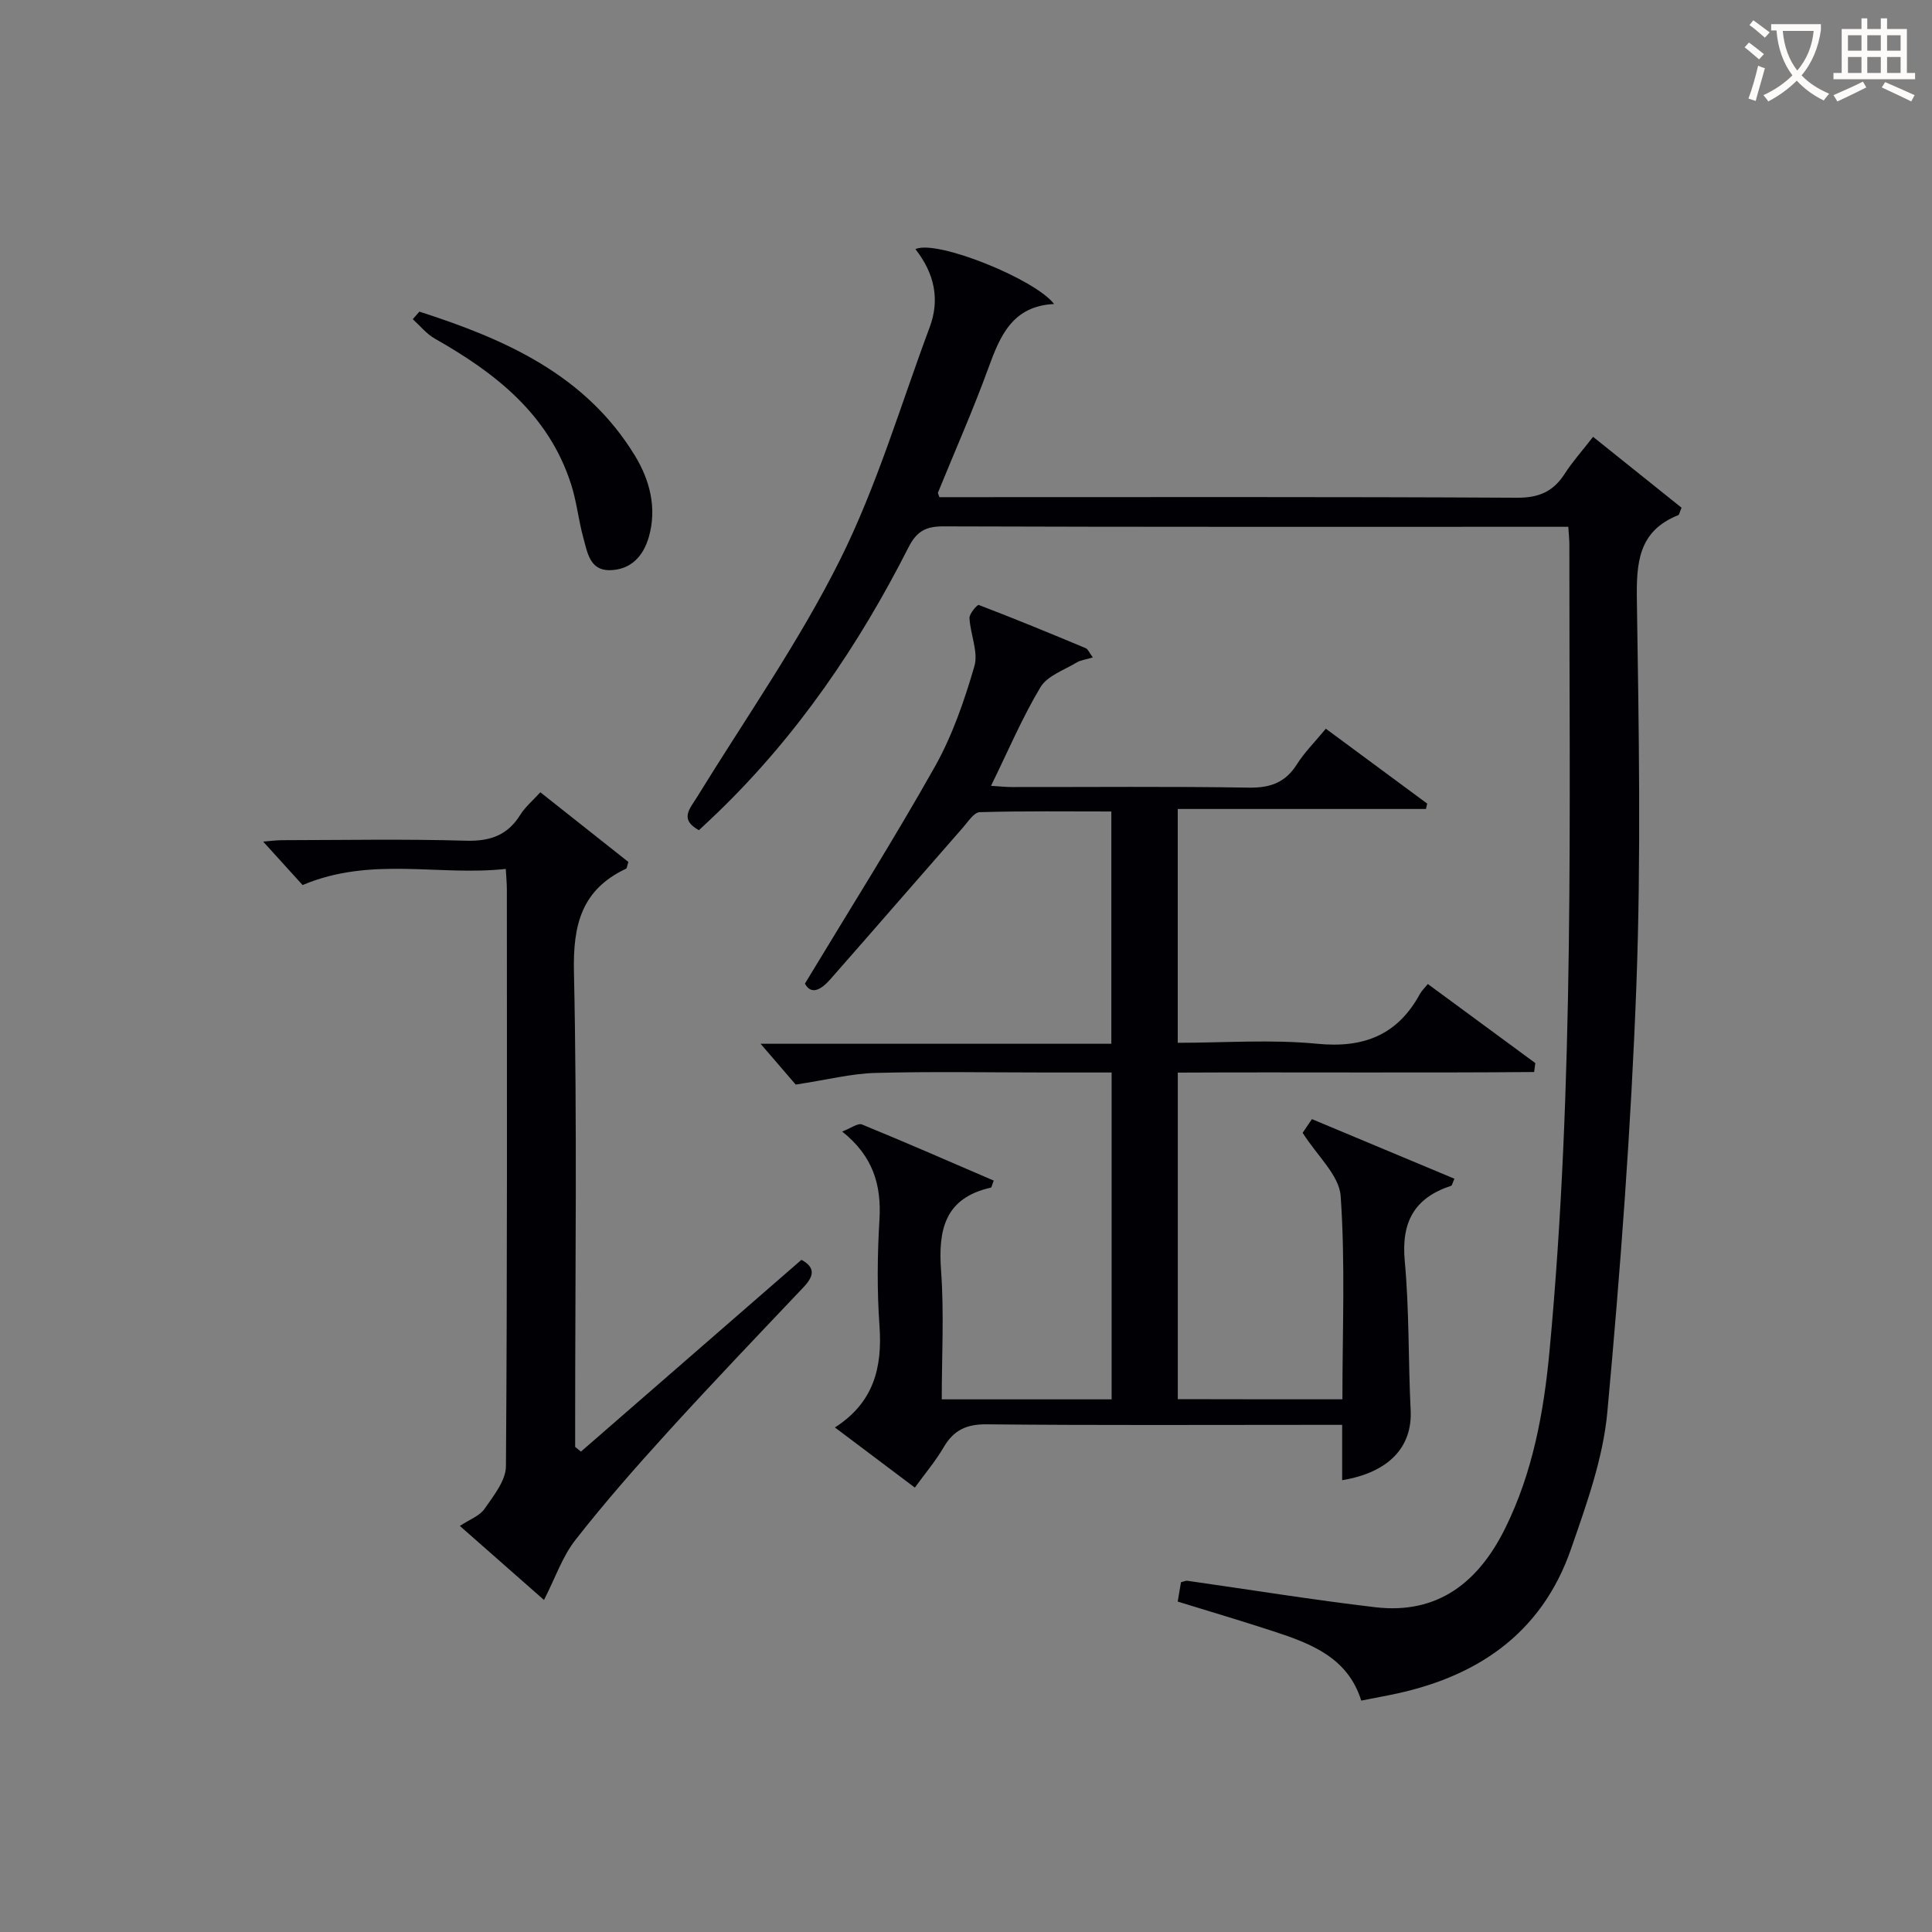
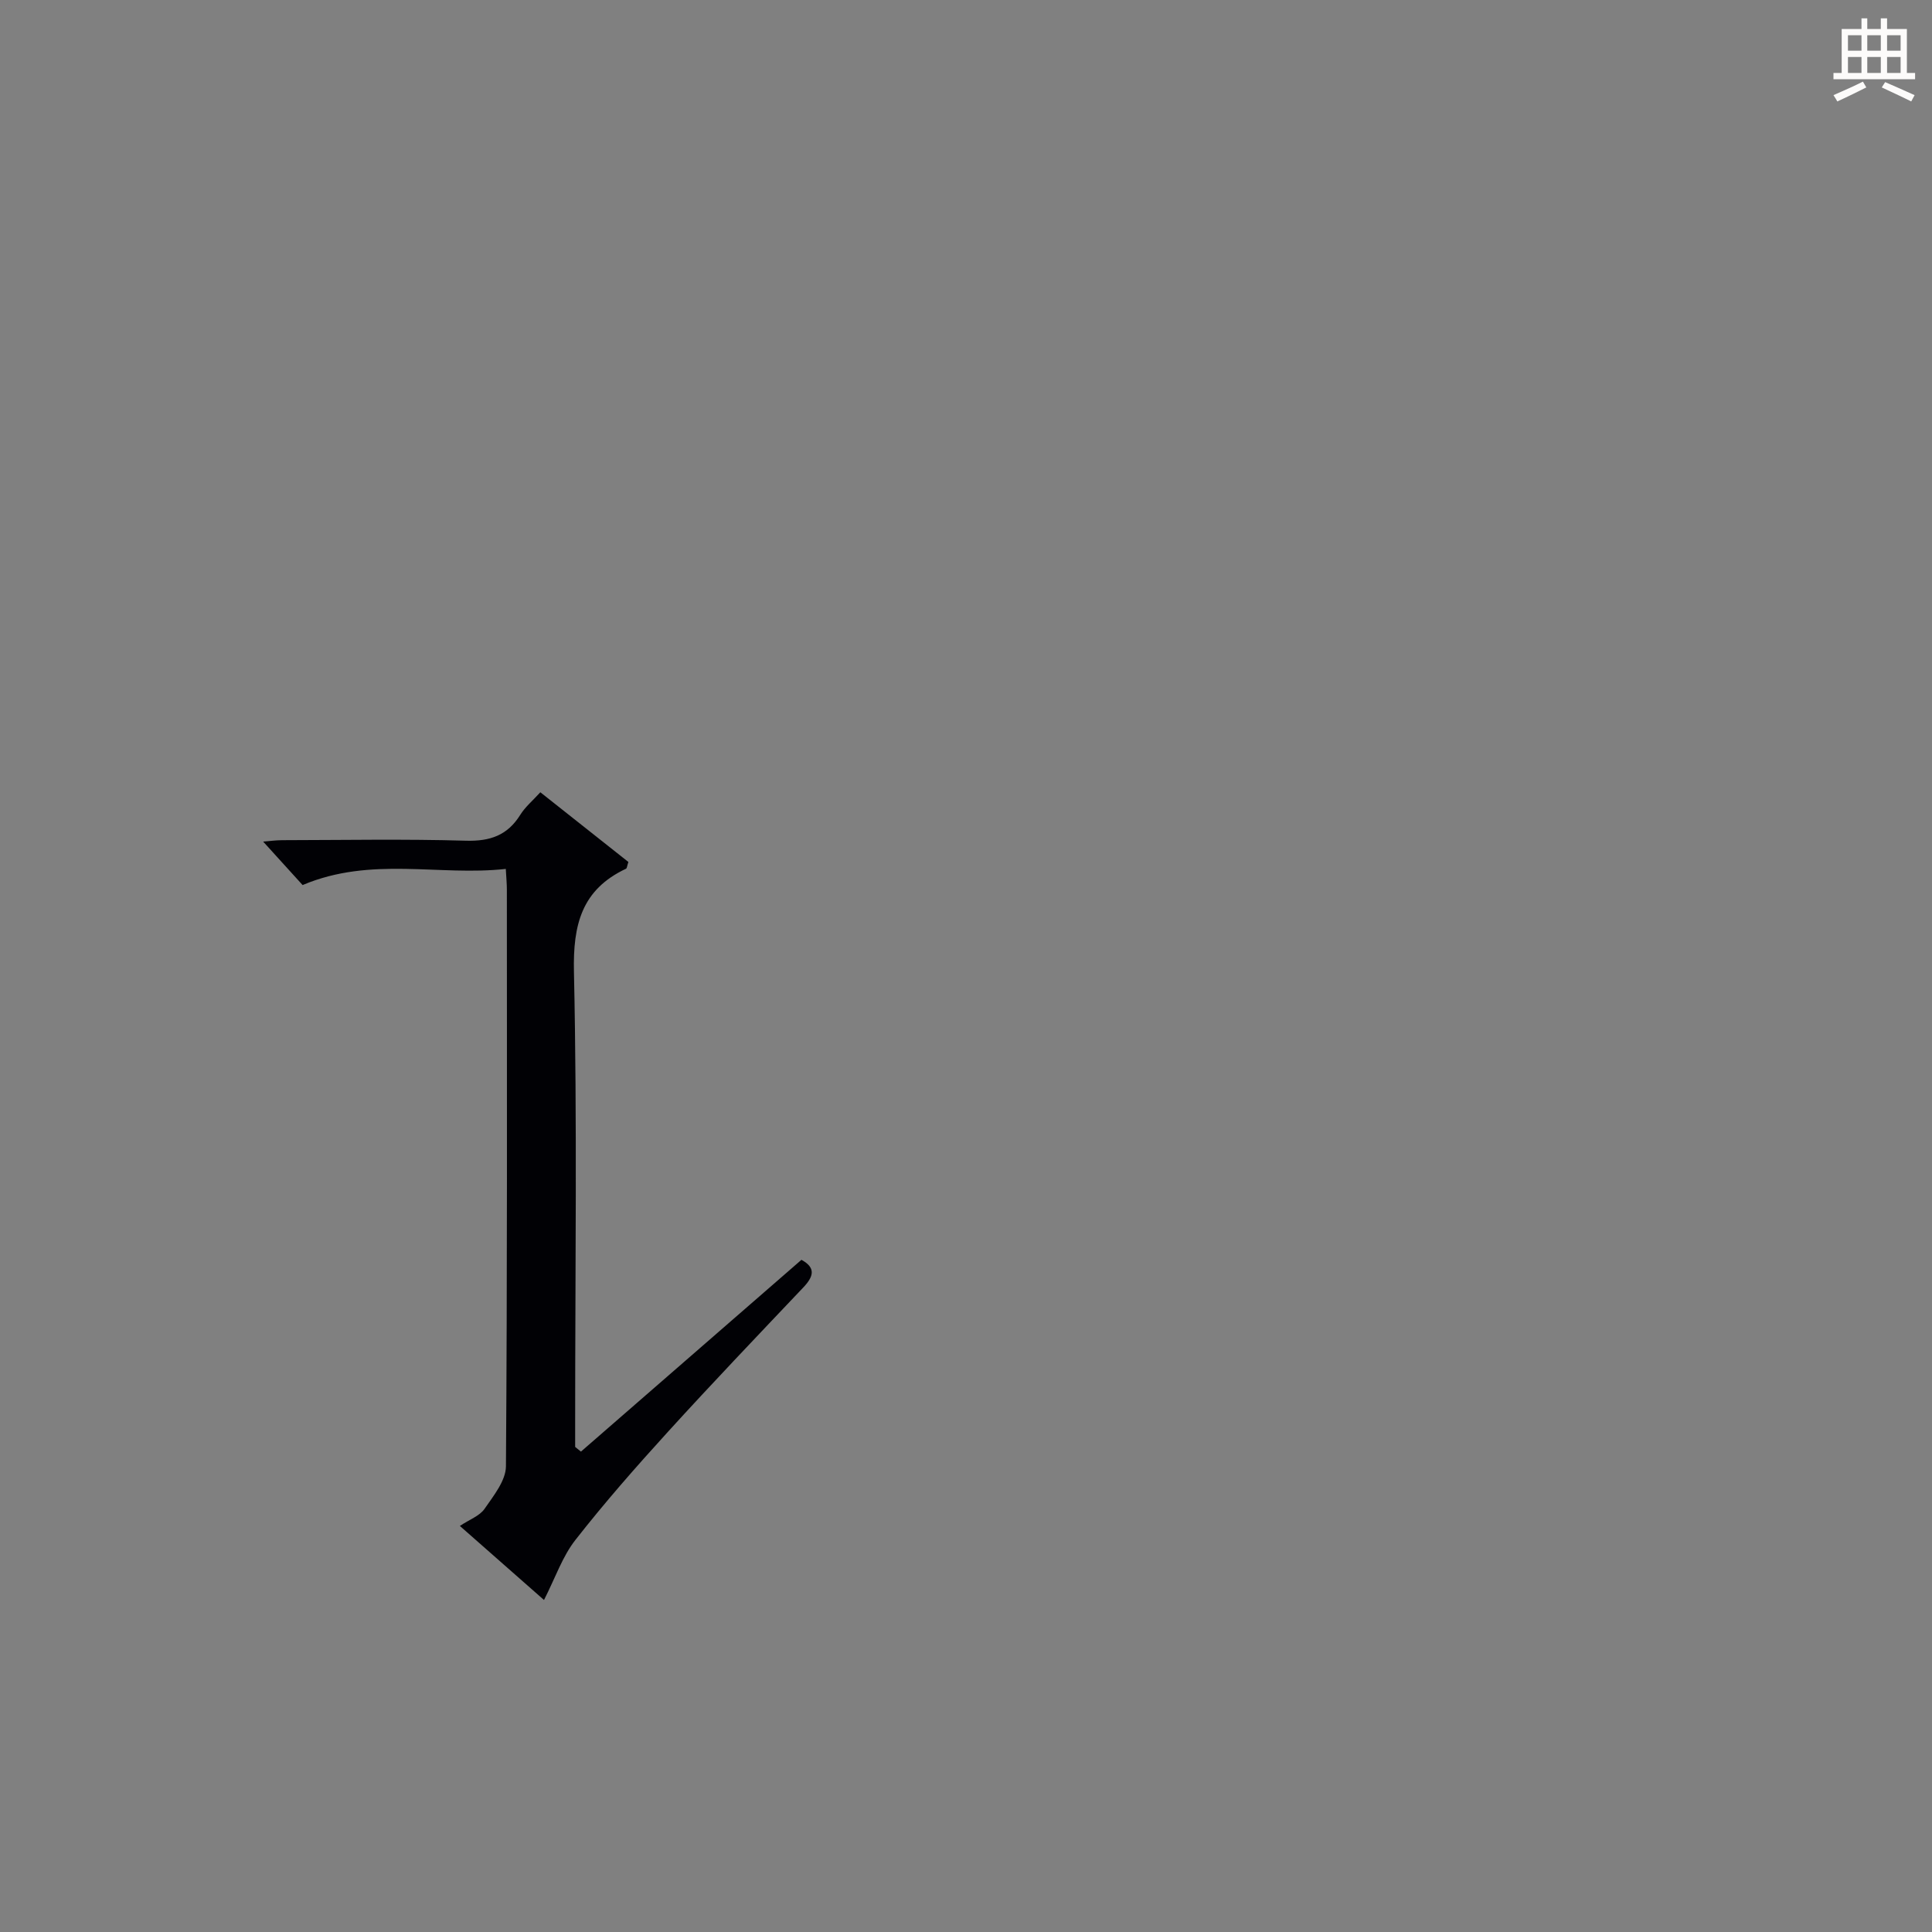
<svg xmlns="http://www.w3.org/2000/svg" enable-background="new 0 0 400 400" viewBox="0 0 400 400">
  <rect x="0" y="0" width="400" height="400" fill="#808080" stroke="none" />
  <g fill="#010105">
-     <path d="m277.93 289.71c0-14.19.61-28.18-.36-42.07-.3-4.32-4.87-8.34-7.87-13.1.28-.41 1.06-1.57 1.92-2.84 10.02 4.19 19.75 8.26 29.5 12.34-.41.92-.48 1.41-.69 1.47-7.61 2.49-10.34 7.51-9.59 15.58.95 10.24.71 20.59 1.22 30.87.38 7.64-4.5 12.89-14.18 14.5 0-3.67 0-7.3 0-11.46-2.07 0-3.85 0-5.63 0-22.66 0-45.33.12-67.99-.11-4.2-.04-6.83 1.23-8.89 4.76-1.66 2.84-3.82 5.39-5.96 8.34-5.55-4.18-10.84-8.16-16.55-12.45 8.03-5.14 9.84-12.39 9.23-21-.52-7.3-.45-14.68-.01-21.98.43-7.15-1.27-13.16-7.72-18.29 1.81-.68 3.26-1.8 4.1-1.46 9.15 3.74 18.21 7.72 27.28 11.62-.37.93-.43 1.42-.6 1.46-9.51 2.13-10.93 8.68-10.3 17.21.64 8.74.14 17.57.14 26.62h35.17c0-22.35 0-44.72 0-67.67-4.56 0-9 0-13.45 0-11.83 0-23.67-.23-35.49.09-4.99.14-9.94 1.42-16.47 2.41-1.55-1.8-4.32-5.01-7.27-8.45h72.62c0-16.11 0-31.8 0-48.09-9.06 0-18.16-.12-27.25.14-1.17.03-2.38 1.93-3.41 3.11-9.19 10.48-18.31 21.02-27.52 31.49-1.84 2.09-3.92 3.38-5.26.9 9.22-15.28 18.44-29.88 26.9-44.91 3.62-6.44 6.1-13.65 8.18-20.78.87-2.97-.84-6.63-1.01-10-.04-.91 1.63-2.82 1.92-2.71 7.43 2.84 14.79 5.87 22.13 8.94.5.21.77.97 1.49 1.93-1.39.42-2.51.53-3.38 1.06-2.6 1.57-6.05 2.74-7.46 5.09-3.81 6.37-6.73 13.27-10.24 20.43 1.61.09 3 .25 4.4.25 16.33.02 32.66-.15 48.99.12 4.44.07 7.55-1.05 9.94-4.83 1.59-2.51 3.75-4.65 5.99-7.37 7.02 5.18 14 10.34 20.99 15.51-.09.37-.17.74-.26 1.11-16.98 0-33.97 0-51.39 0v48.41c9.68 0 19.35-.73 28.86.2 9.7.95 16.68-1.83 21.32-10.38.31-.57.82-1.03 1.6-1.99 7.45 5.48 14.85 10.92 22.25 16.37-.08.62-.16 1.23-.24 1.85-24.44.21-48.89 0-73.78.12v67.61c11.15.03 22.25.03 34.08.03z" />
-     <path d="m189.53 51.58c4.39-2.05 24.85 6.25 28.7 11.36-8.59.43-11.15 6.54-13.58 13.21-3.17 8.72-6.95 17.23-10.45 25.83-.05.12.09.31.29.95h5.16c38.15 0 76.31-.09 114.46.12 4.53.02 7.49-1.29 9.85-4.97 1.61-2.5 3.62-4.74 5.87-7.64 6.24 5 12.35 9.89 18.32 14.68-.42.97-.48 1.46-.69 1.54-8.32 3.31-8.68 9.94-8.56 17.74.4 26.49.88 53.01-.1 79.46-1.1 29.54-3.31 59.07-6.02 88.52-.88 9.58-4.31 19.06-7.5 28.27-6.15 17.8-19.82 26.81-37.7 30.32-1.78.35-3.55.69-5.75 1.12-2.77-8.9-10.39-11.8-18.19-14.35-6.45-2.11-12.96-4.04-19.81-6.15.24-1.4.47-2.78.68-4.01.69-.17 1.01-.34 1.3-.3 12.97 1.84 25.92 3.95 38.93 5.48 13.05 1.53 21.44-5.28 26.93-16.42 5.67-11.5 7.95-23.93 9.13-36.51 5.22-55.61 4.08-111.4 4.12-167.15 0-.97-.12-1.95-.22-3.61-1.9 0-3.67 0-5.43 0-41.32 0-82.64.05-123.96-.09-3.65-.01-5.53 1.02-7.22 4.35-10.3 20.3-23 38.94-39.45 54.84-1.31 1.27-2.65 2.51-3.94 3.71-4.12-2.25-1.85-4.47-.37-6.88 10-16.26 21.05-32.01 29.55-49.02 7.67-15.34 12.57-32.07 18.6-48.23 2.14-5.72 1.01-11.11-2.95-16.17z" />
    <path d="m112.63 331.26c-5.69-5-11.37-10.01-17.42-15.33 2.01-1.34 4.09-2.07 5.11-3.54 1.87-2.71 4.4-5.84 4.43-8.8.29-39.81.2-79.62.19-119.44 0-1.14-.11-2.28-.22-4.25-13.84 1.53-27.84-2.67-42.07 3.34-2.26-2.49-5.12-5.65-8.17-9 1.24-.09 2.62-.29 4.01-.29 12.66-.02 25.33-.26 37.98.11 4.99.14 8.59-1.1 11.24-5.35 1.02-1.64 2.58-2.94 4.16-4.68 6.24 4.94 12.3 9.74 18.23 14.43-.27.81-.29 1.3-.49 1.4-9.19 4.33-11 11.58-10.78 21.37.68 30.97.25 61.96.25 92.95v5.39c.4.32.8.65 1.2.97 15.18-13.21 30.37-26.42 45.65-39.71 3.09 1.68 2.48 3.52.35 5.76-9.39 9.9-18.82 19.77-28 29.86-6.61 7.26-13.1 14.65-19.14 22.37-2.69 3.42-4.15 7.81-6.51 12.44z" />
-     <path d="m86.83 64.52c17.68 5.69 34.42 13.02 44.66 29.88 2.98 4.91 4.58 10.71 2.85 16.75-1.17 4.11-3.81 6.83-8.1 6.9-4.15.07-4.64-3.73-5.46-6.68-1.01-3.66-1.38-7.5-2.54-11.1-4.64-14.48-15.65-23.05-28.23-30.17-1.72-.98-3.05-2.66-4.55-4.02.46-.52.91-1.04 1.37-1.56z" />
  </g>
-   <path d="m362.1 8.8c1.1.8 2.1 1.6 3.1 2.4l-1 1.1c-1.3-1.1-2.3-2-3-2.5zm1.9 4.8c.5.2.9.4 1.4.5-.6 2.3-1.3 4.5-1.9 6.8l-1.5-.5c.8-2.1 1.4-4.3 2-6.8zm-1-9.4c1.3.9 2.4 1.8 3.4 2.5l-1 1.1c-1.4-1.2-2.4-2.1-3.2-2.6zm3.7 2.2v-1.4h10.3v1.2c-.5 3.6-1.8 6.8-4 9.4 1.5 1.6 3.4 2.8 5.7 3.8-.3.4-.7.8-1.1 1.4-2.3-1.1-4.1-2.5-5.6-4.1-1.6 1.6-3.6 3.1-5.9 4.3-.3-.5-.7-.9-1-1.3 2.4-1.1 4.4-2.5 6-4.1-1.9-2.5-3-5.6-3.3-9.3h-1.1zm8.8 0h-6.4c.3 3.3 1.3 6 3 8.2 2-2.3 3.1-5.1 3.4-8.2z" fill="#fcfbfa" />
  <path d="m385.3 3.8h1.3v2.2h2.8v-2.2h1.3v2.2h4.1v9.1h1.7v1.3h-16.9v-1.3h1.7v-9.1h4.1v-2.2zm.4 13.1.7 1.2c-1.8.9-3.8 1.9-6 2.9-.2-.4-.5-.8-.8-1.3 2.3-1 4.3-1.9 6.1-2.8zm-3.1-6.4h2.8v-3.2h-2.8zm0 4.6h2.8v-3.3h-2.8zm4-4.6h2.8v-3.2h-2.8zm0 4.6h2.8v-3.3h-2.8zm3.7 1.9c2.1.9 4.1 1.8 6.1 2.7l-.7 1.3c-2.2-1.1-4.2-2-6.1-2.9zm3.2-9.7h-2.8v3.2h2.8zm-2.8 7.8h2.8v-3.3h-2.8z" fill="#fcfbfa" />
</svg>